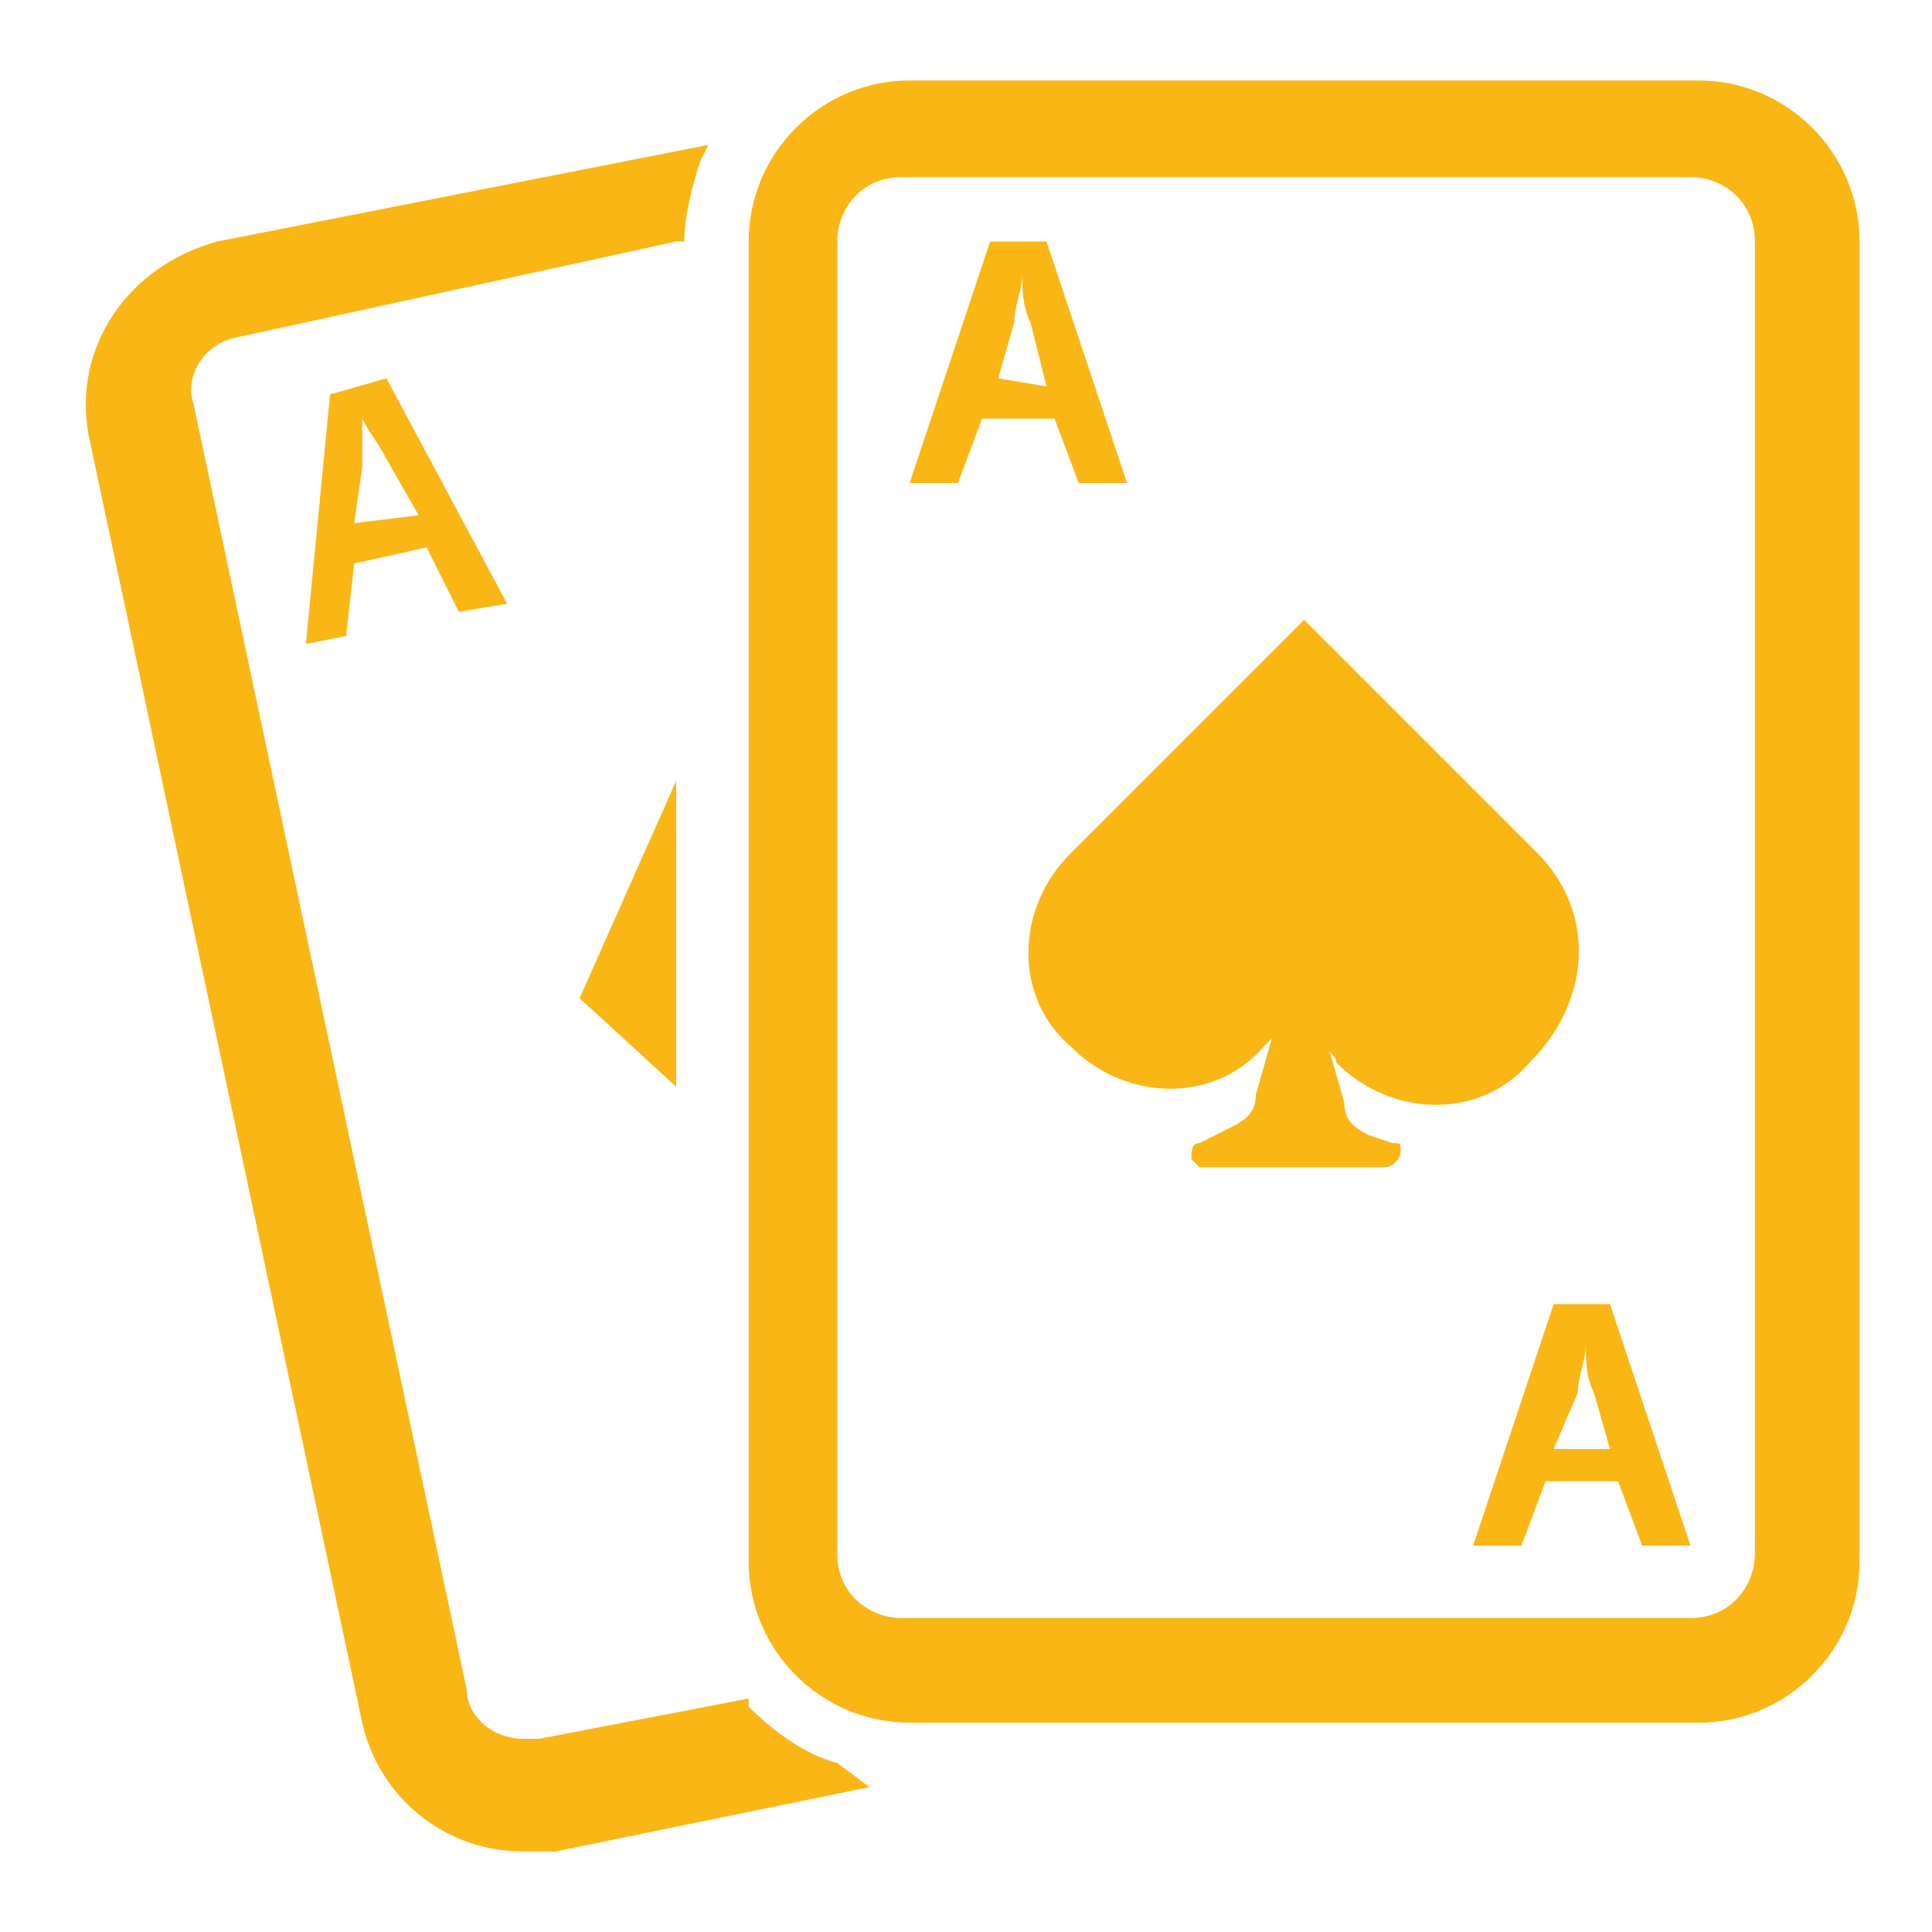
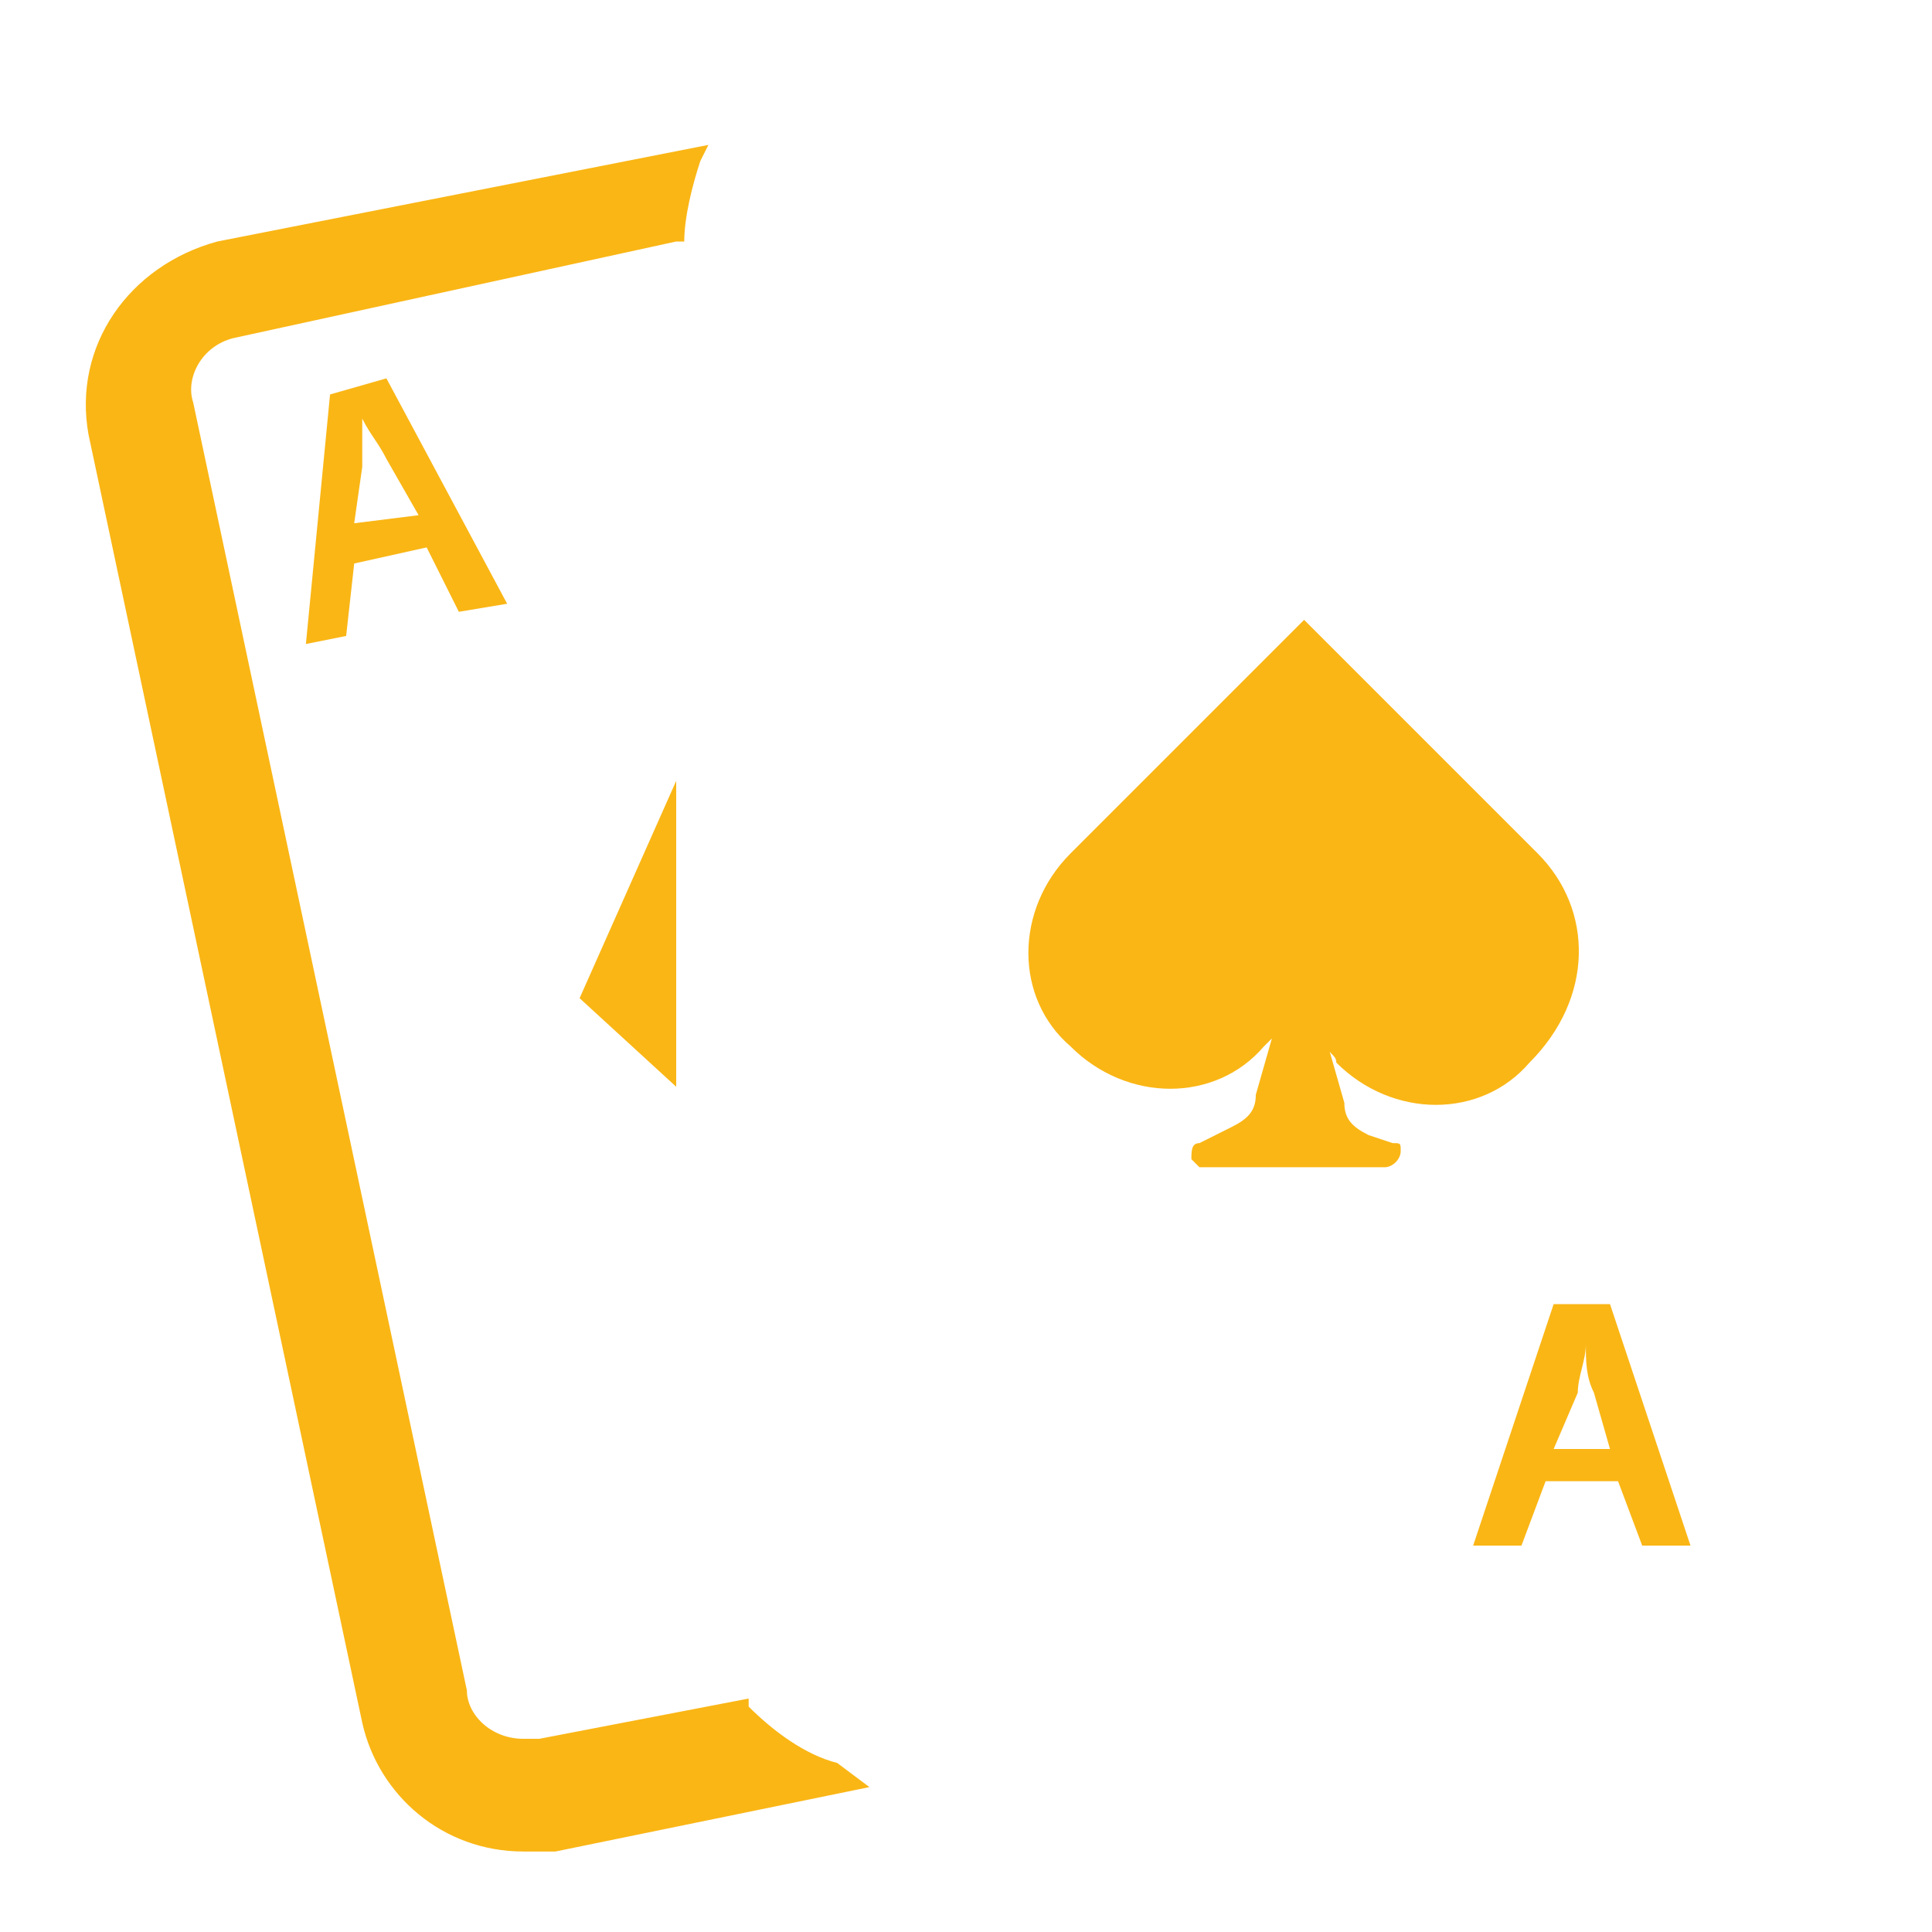
<svg xmlns="http://www.w3.org/2000/svg" version="1.1" id="Icons" x="0px" y="0px" viewBox="0 0 24 24" style="enable-background:new 0 0 24 24;" xml:space="preserve">
  <style type="text/css">
	.st0{fill:#FAB615;}
</style>
-   <path class="st0" d="M21.1,1h-9.8c-1.1,0-2,0.9-2,2v16.4c0,1.1,0.9,2,2,2h9.8c1.1,0,2-0.9,2-2V3C23.1,1.9,22.2,1,21.1,1z M21.8,19.3  c0,0.4-0.3,0.8-0.8,0.8h-9.8c-0.4,0-0.8-0.3-0.8-0.8V3c0-0.4,0.3-0.8,0.8-0.8h9.8c0.4,0,0.8,0.3,0.8,0.8V19.3z" />
  <path class="st0" d="M19.1,10.6l-2.9-2.9l0,0l-2.9,2.9c-0.7,0.7-0.7,1.8,0,2.4c0.7,0.7,1.8,0.7,2.4,0l0,0c0,0,0.1-0.1,0.1-0.1  l-0.2,0.7c0,0.2-0.1,0.3-0.3,0.4l-0.4,0.2c-0.1,0-0.1,0.1-0.1,0.2c0,0,0.1,0.1,0.1,0.1h2.3c0.1,0,0.2-0.1,0.2-0.2  c0-0.1,0-0.1-0.1-0.1L17,14.1c-0.2-0.1-0.3-0.2-0.3-0.4l-0.2-0.7c0,0.1,0.1,0.1,0.1,0.2c0.7,0.7,1.8,0.7,2.4,0  C19.8,12.4,19.8,11.3,19.1,10.6L19.1,10.6z" />
-   <path class="st0" d="M12.2,5.2L11.9,6h-0.6l1-3H13l1,3h-0.6l-0.3-0.8H12.2z M13,4.8L12.8,4c-0.1-0.2-0.1-0.4-0.1-0.6h0  c0,0.2-0.1,0.4-0.1,0.6l-0.2,0.7L13,4.8z" />
  <path class="st0" d="M19.2,18.4l-0.3,0.8h-0.6l1-3H20l1,3h-0.6l-0.3-0.8H19.2z M20,18l-0.2-0.7c-0.1-0.2-0.1-0.4-0.1-0.6h0  c0,0.2-0.1,0.4-0.1,0.6L19.3,18H20z" />
  <path class="st0" d="M3.8,8l0.5-0.1L4.4,7l0.9-0.2l0.4,0.8l0.6-0.1L4.8,4.7L4.1,4.9L3.8,8z M4.5,5.8c0-0.2,0-0.4,0-0.6l0,0  c0.1,0.2,0.2,0.3,0.3,0.5l0.4,0.7L4.4,6.5L4.5,5.8z" />
  <path class="st0" d="M10.4,21.9c-0.4-0.1-0.8-0.4-1.1-0.7l0-0.1l-2.6,0.5c-0.1,0-0.1,0-0.2,0c-0.4,0-0.7-0.3-0.7-0.6l-3.4-16  C2.3,4.7,2.5,4.3,2.9,4.2l5.5-1.2l0.1,0V3c0-0.3,0.1-0.7,0.2-1l0.1-0.2L2.7,3C1.6,3.3,0.9,4.3,1.1,5.4l3.4,16c0.2,0.9,1,1.6,2,1.6  c0.1,0,0.3,0,0.4,0l3.9-0.8L10.4,21.9z" />
  <polygon class="st0" points="8.4,9.7 7.2,12.4 8.4,13.5 " />
</svg>